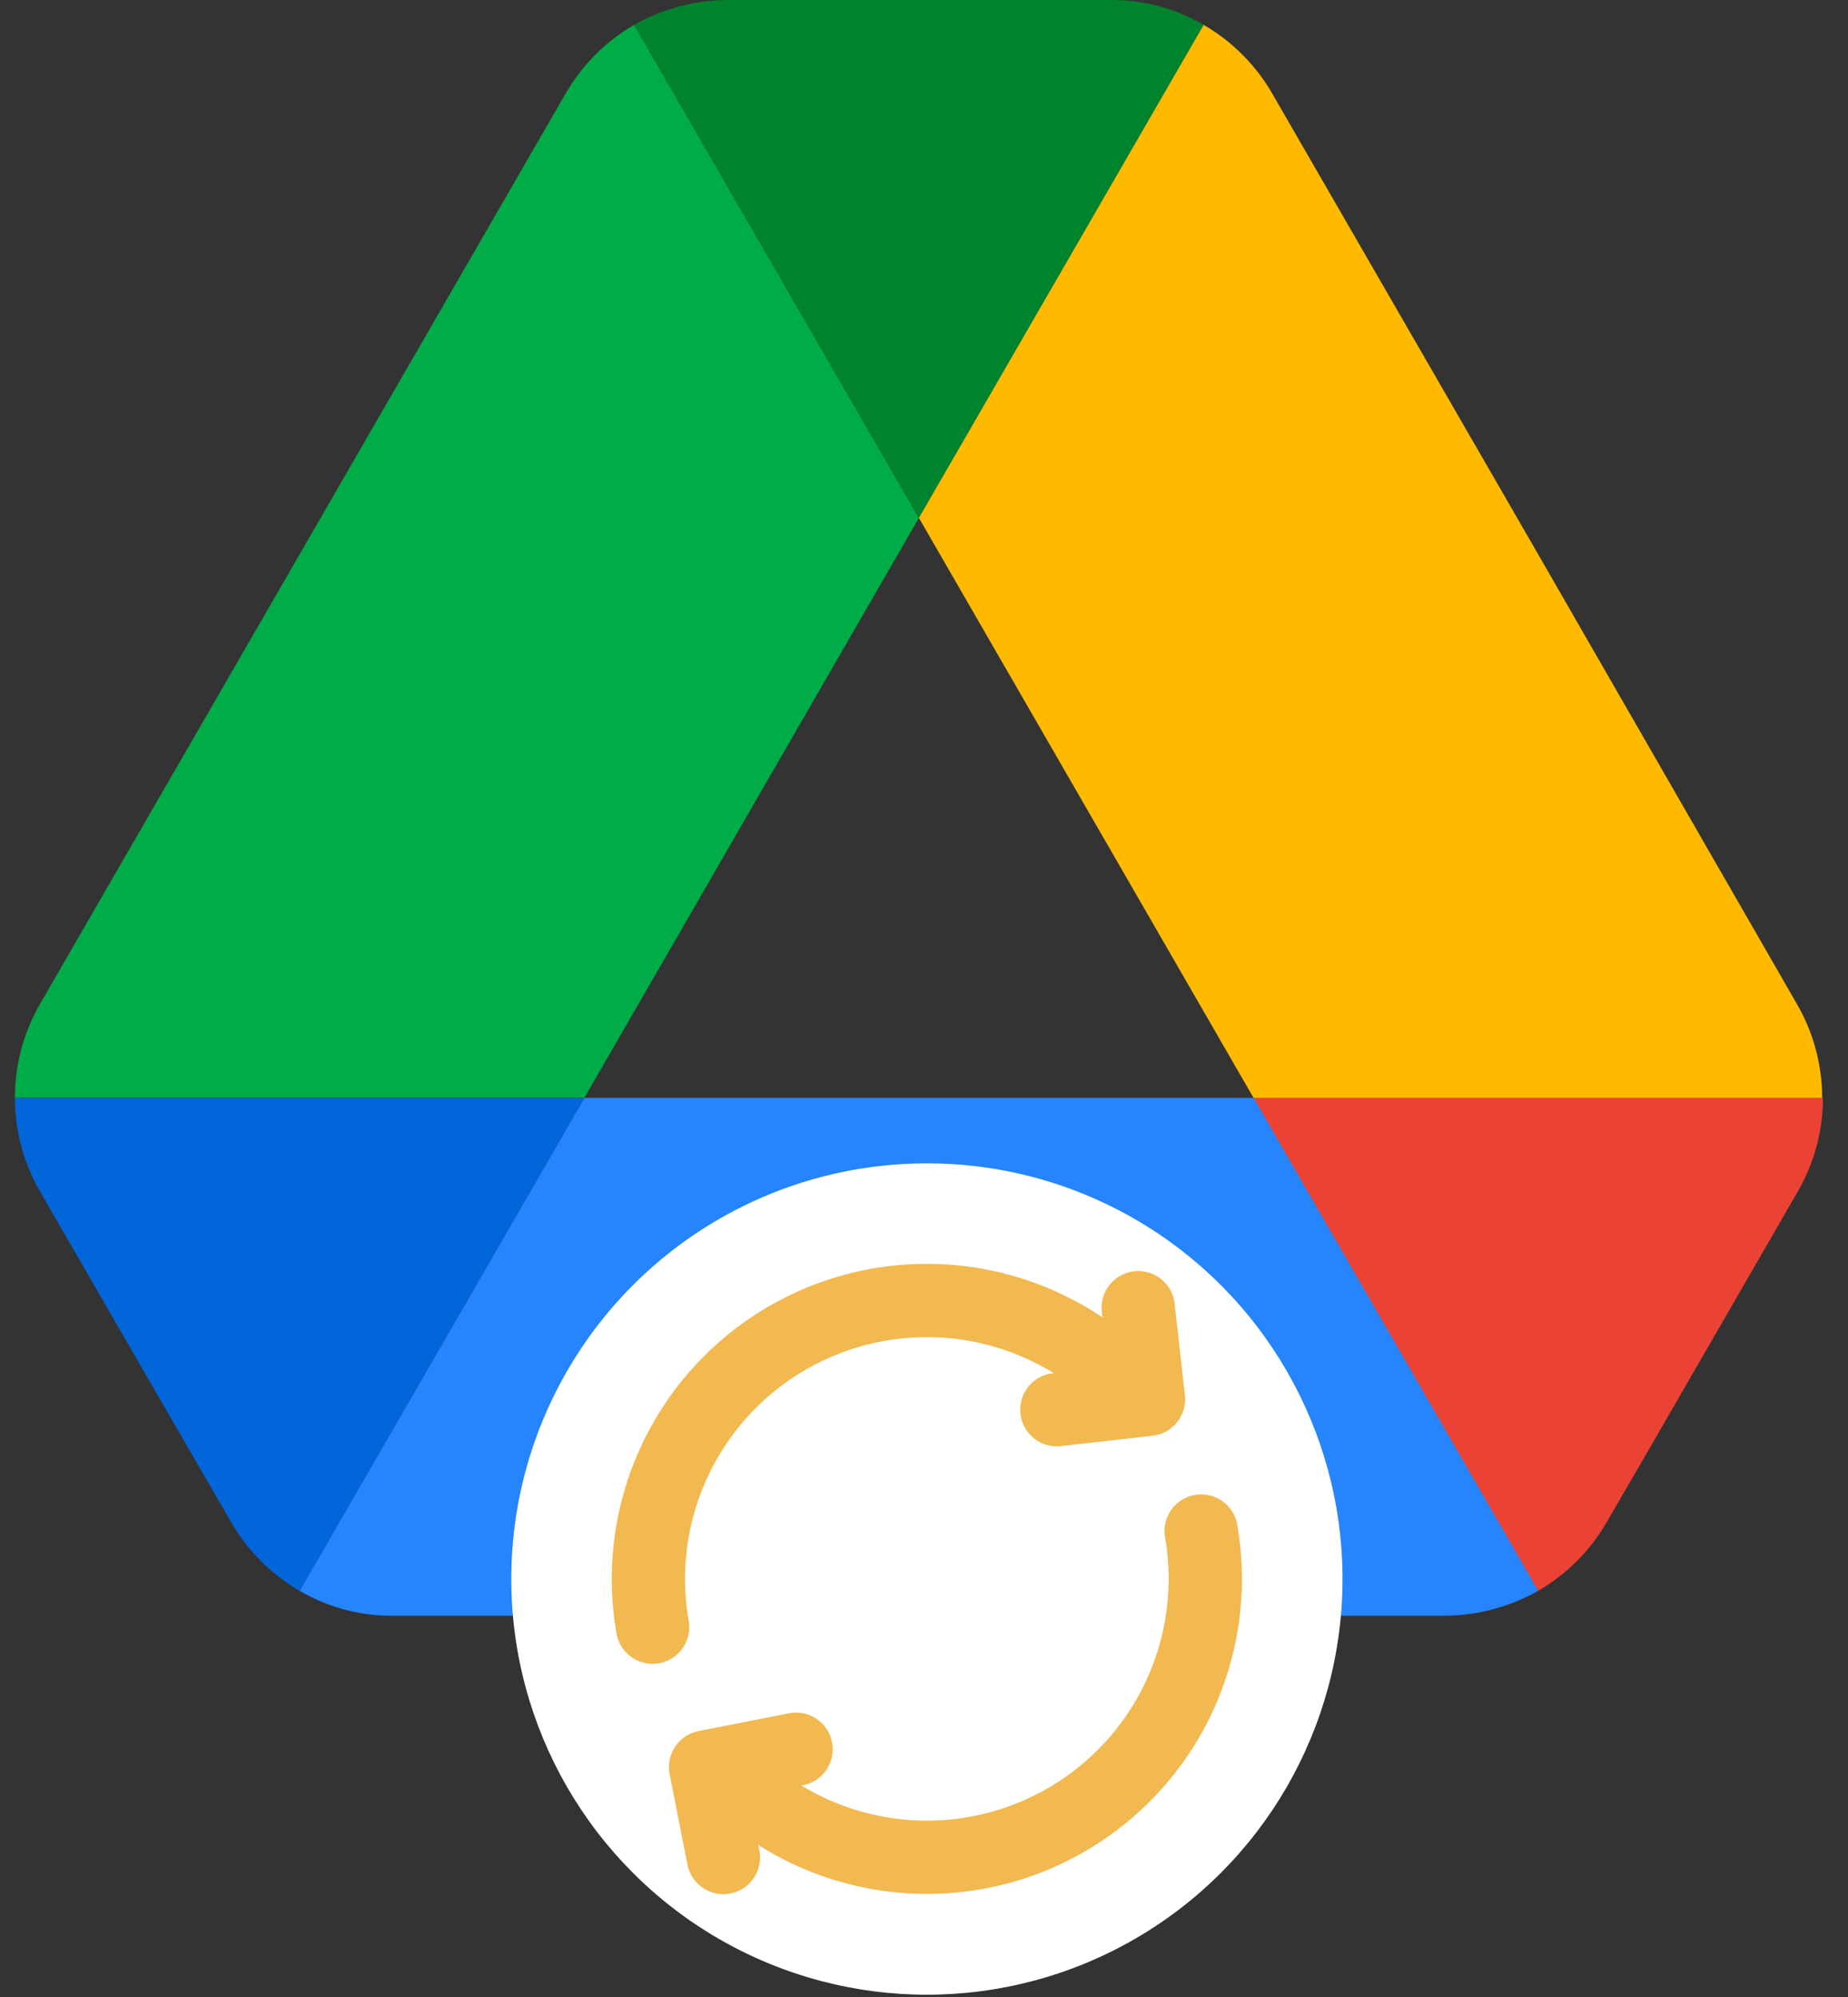
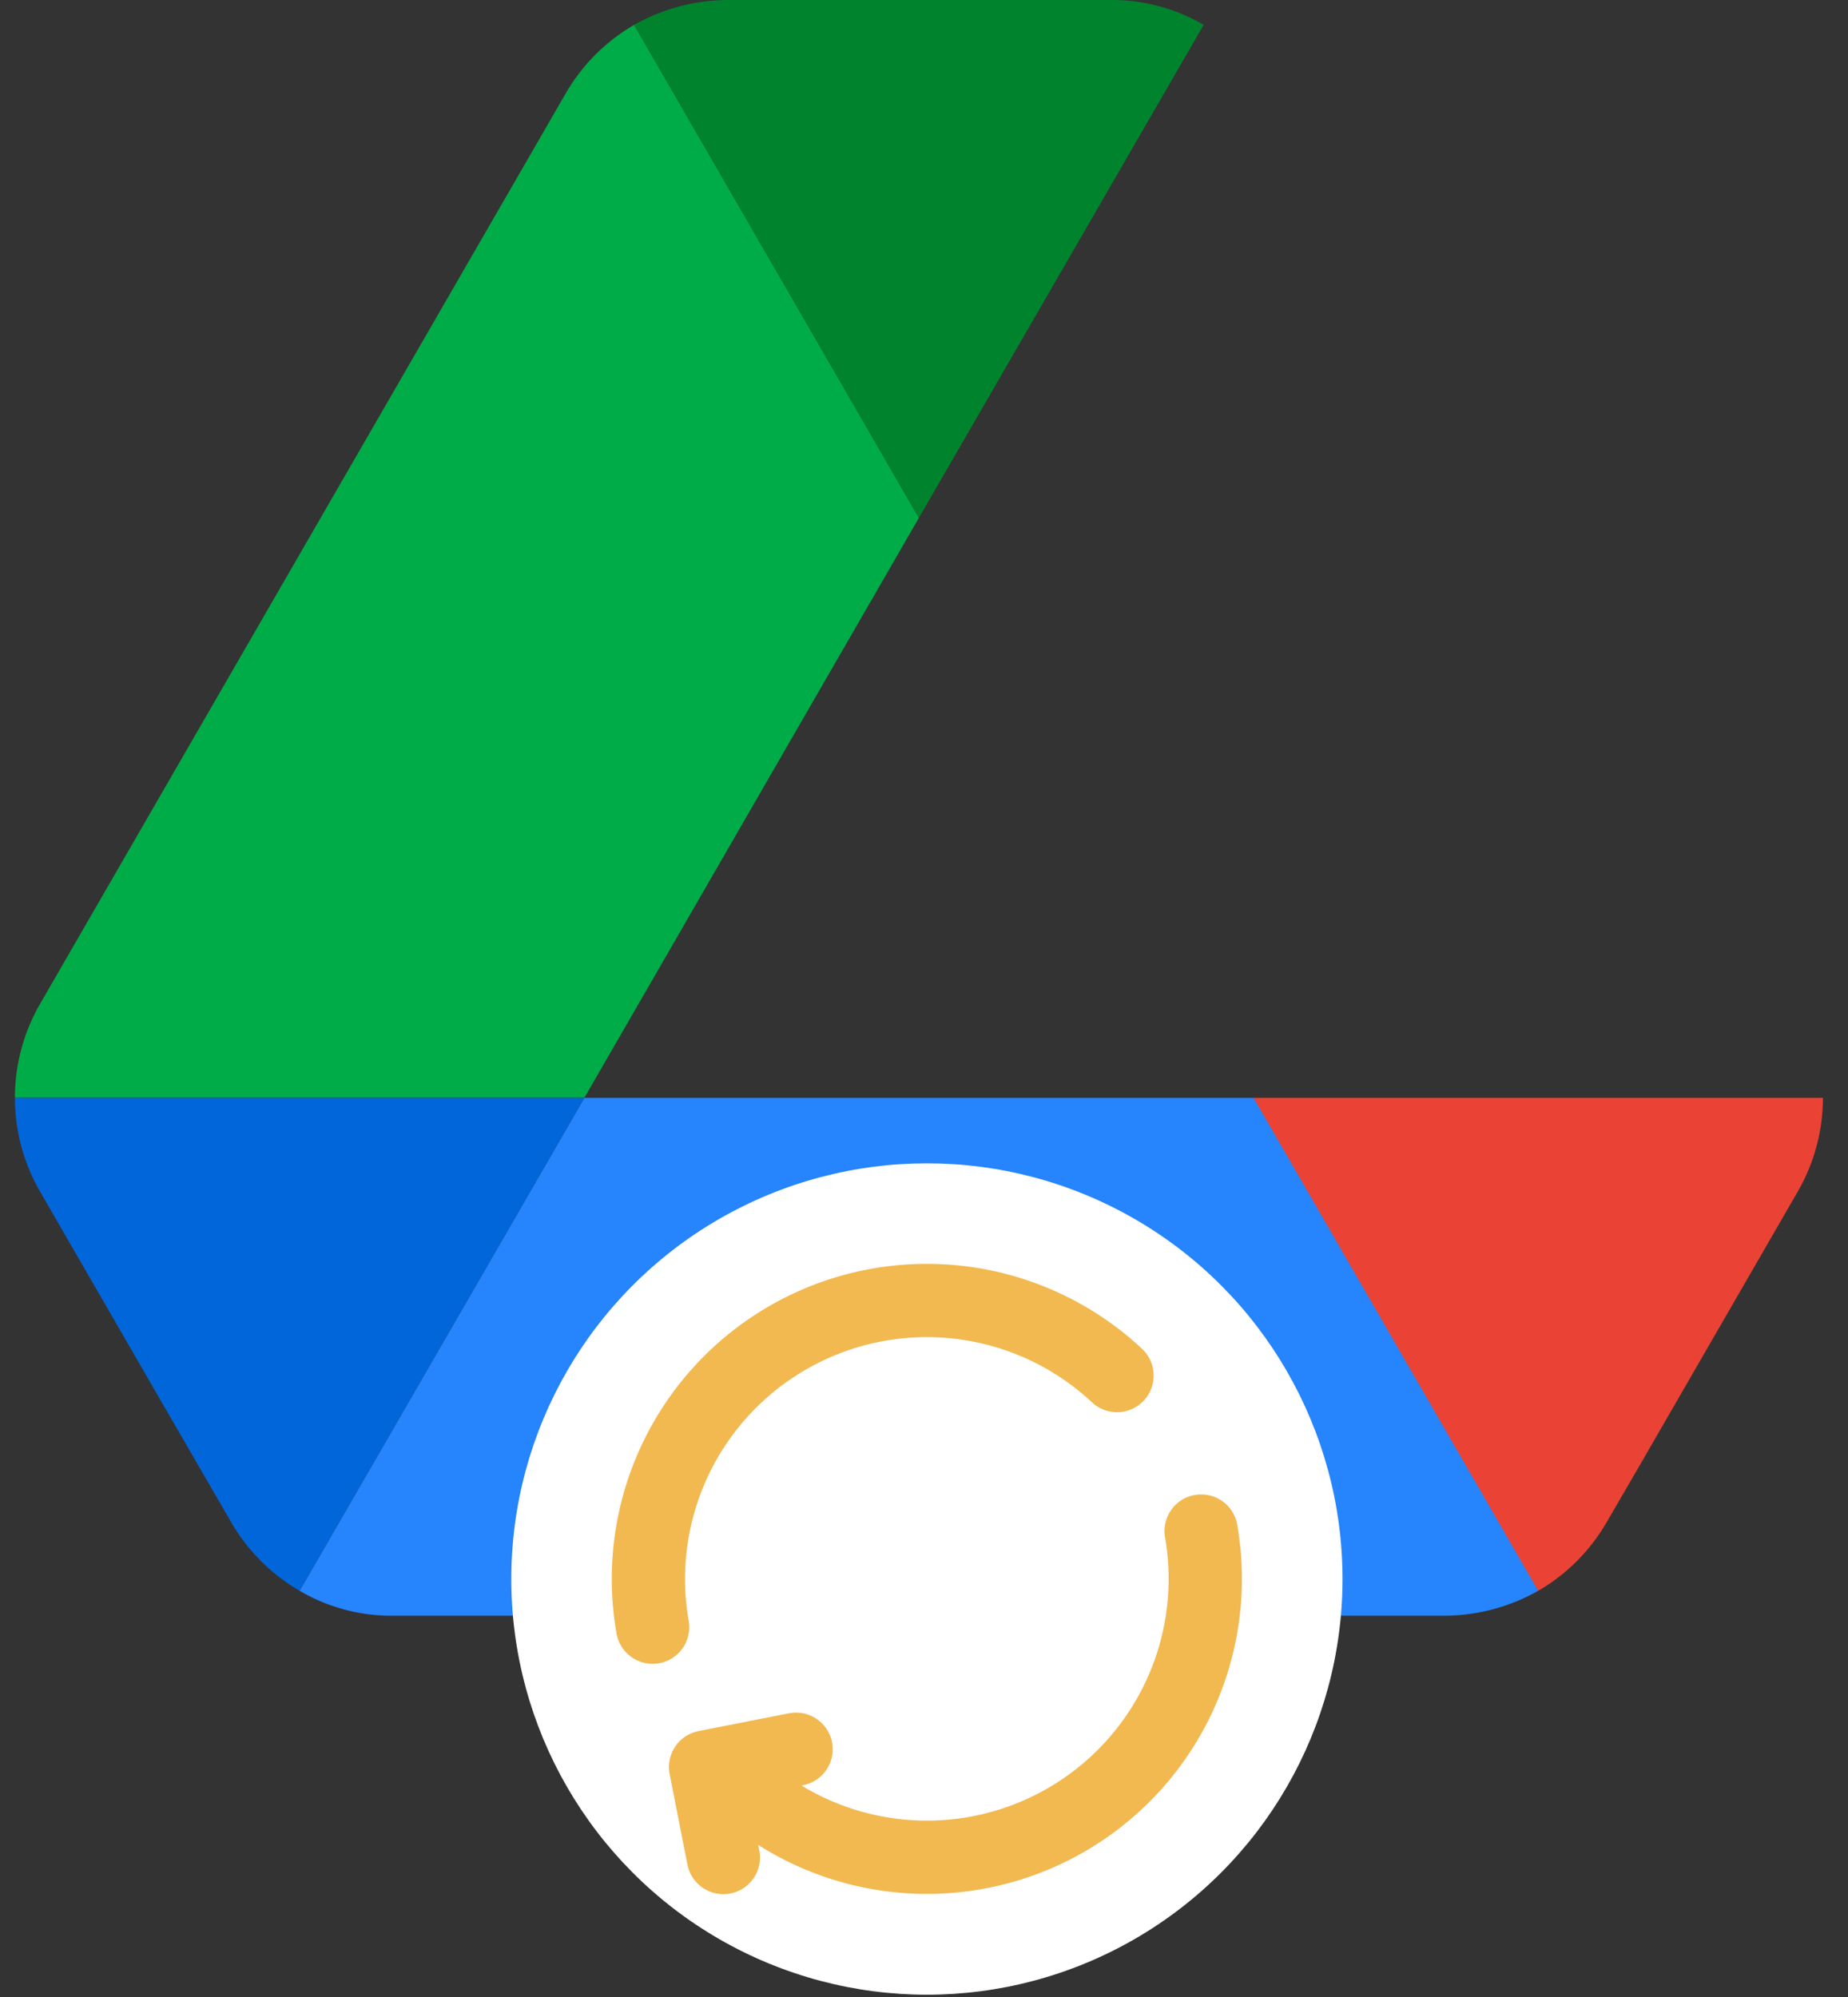
<svg xmlns="http://www.w3.org/2000/svg" viewBox="0 0 286 309">
  <rect x="0" y="0" width="286" height="309" fill="#333333" stroke="none" />
  <defs>
    <style>.cls-1{fill:#0066da;}.cls-2{fill:#00ac47;}.cls-3{fill:#ea4335;}.cls-4{fill:#00832d;}.cls-5{fill:#2684fc;}.cls-6{fill:#ffba00;}.cls-7{fill:#fff;}.cls-8{fill:none;stroke:#f1b950;stroke-linecap:round;stroke-linejoin:round;stroke-width:11.34px;}</style>
  </defs>
  <g id="Ebene_22" data-name="Ebene 22">
    <path class="cls-1" d="M23.46,214.26,35.8,235.58a29.14,29.14,0,0,0,10.58,10.57l44.07-76.28H2.31a29,29,0,0,0,3.84,14.42Z" />
    <path class="cls-2" d="M142.21,80.13,98.14,3.85A29.11,29.11,0,0,0,87.57,14.42l-81.42,141a29.06,29.06,0,0,0-3.84,14.42H90.45Z" />
    <path class="cls-3" d="M238.05,246.15a29.11,29.11,0,0,0,10.57-10.57l5.13-8.82,24.52-42.47a29,29,0,0,0,3.85-14.42H194l18.76,36.86Z" />
    <path class="cls-4" d="M142.21,80.13,186.28,3.85A28.09,28.09,0,0,0,171.86,0H112.57A29.81,29.81,0,0,0,98.14,3.85Z" />
    <path class="cls-5" d="M194,169.87H90.45L46.38,246.15A28.11,28.11,0,0,0,60.8,250H223.62a29.81,29.81,0,0,0,14.43-3.85Z" />
-     <path class="cls-6" d="M237.57,84.94,196.86,14.42A29.06,29.06,0,0,0,186.28,3.85L142.21,80.13,194,169.87h88a29.07,29.07,0,0,0-3.85-14.42Z" />
    <circle id="Ellipse_147" data-name="Ellipse 147" class="cls-7" cx="143.45" cy="244.32" r="64.32" />
    <path class="cls-8" d="M101,251.77a43.78,43.78,0,0,1-.65-7.47,43.09,43.09,0,0,1,72.52-31.46" />
    <path class="cls-8" d="M185.89,236.9a43.08,43.08,0,0,1-74.1,36.61" />
    <polyline class="cls-8" points="123.2 270.66 109.2 273.41 111.95 287.41" />
-     <polyline class="cls-8" points="176.15 202.34 177.74 216.52 163.56 218.12" />
  </g>
</svg>